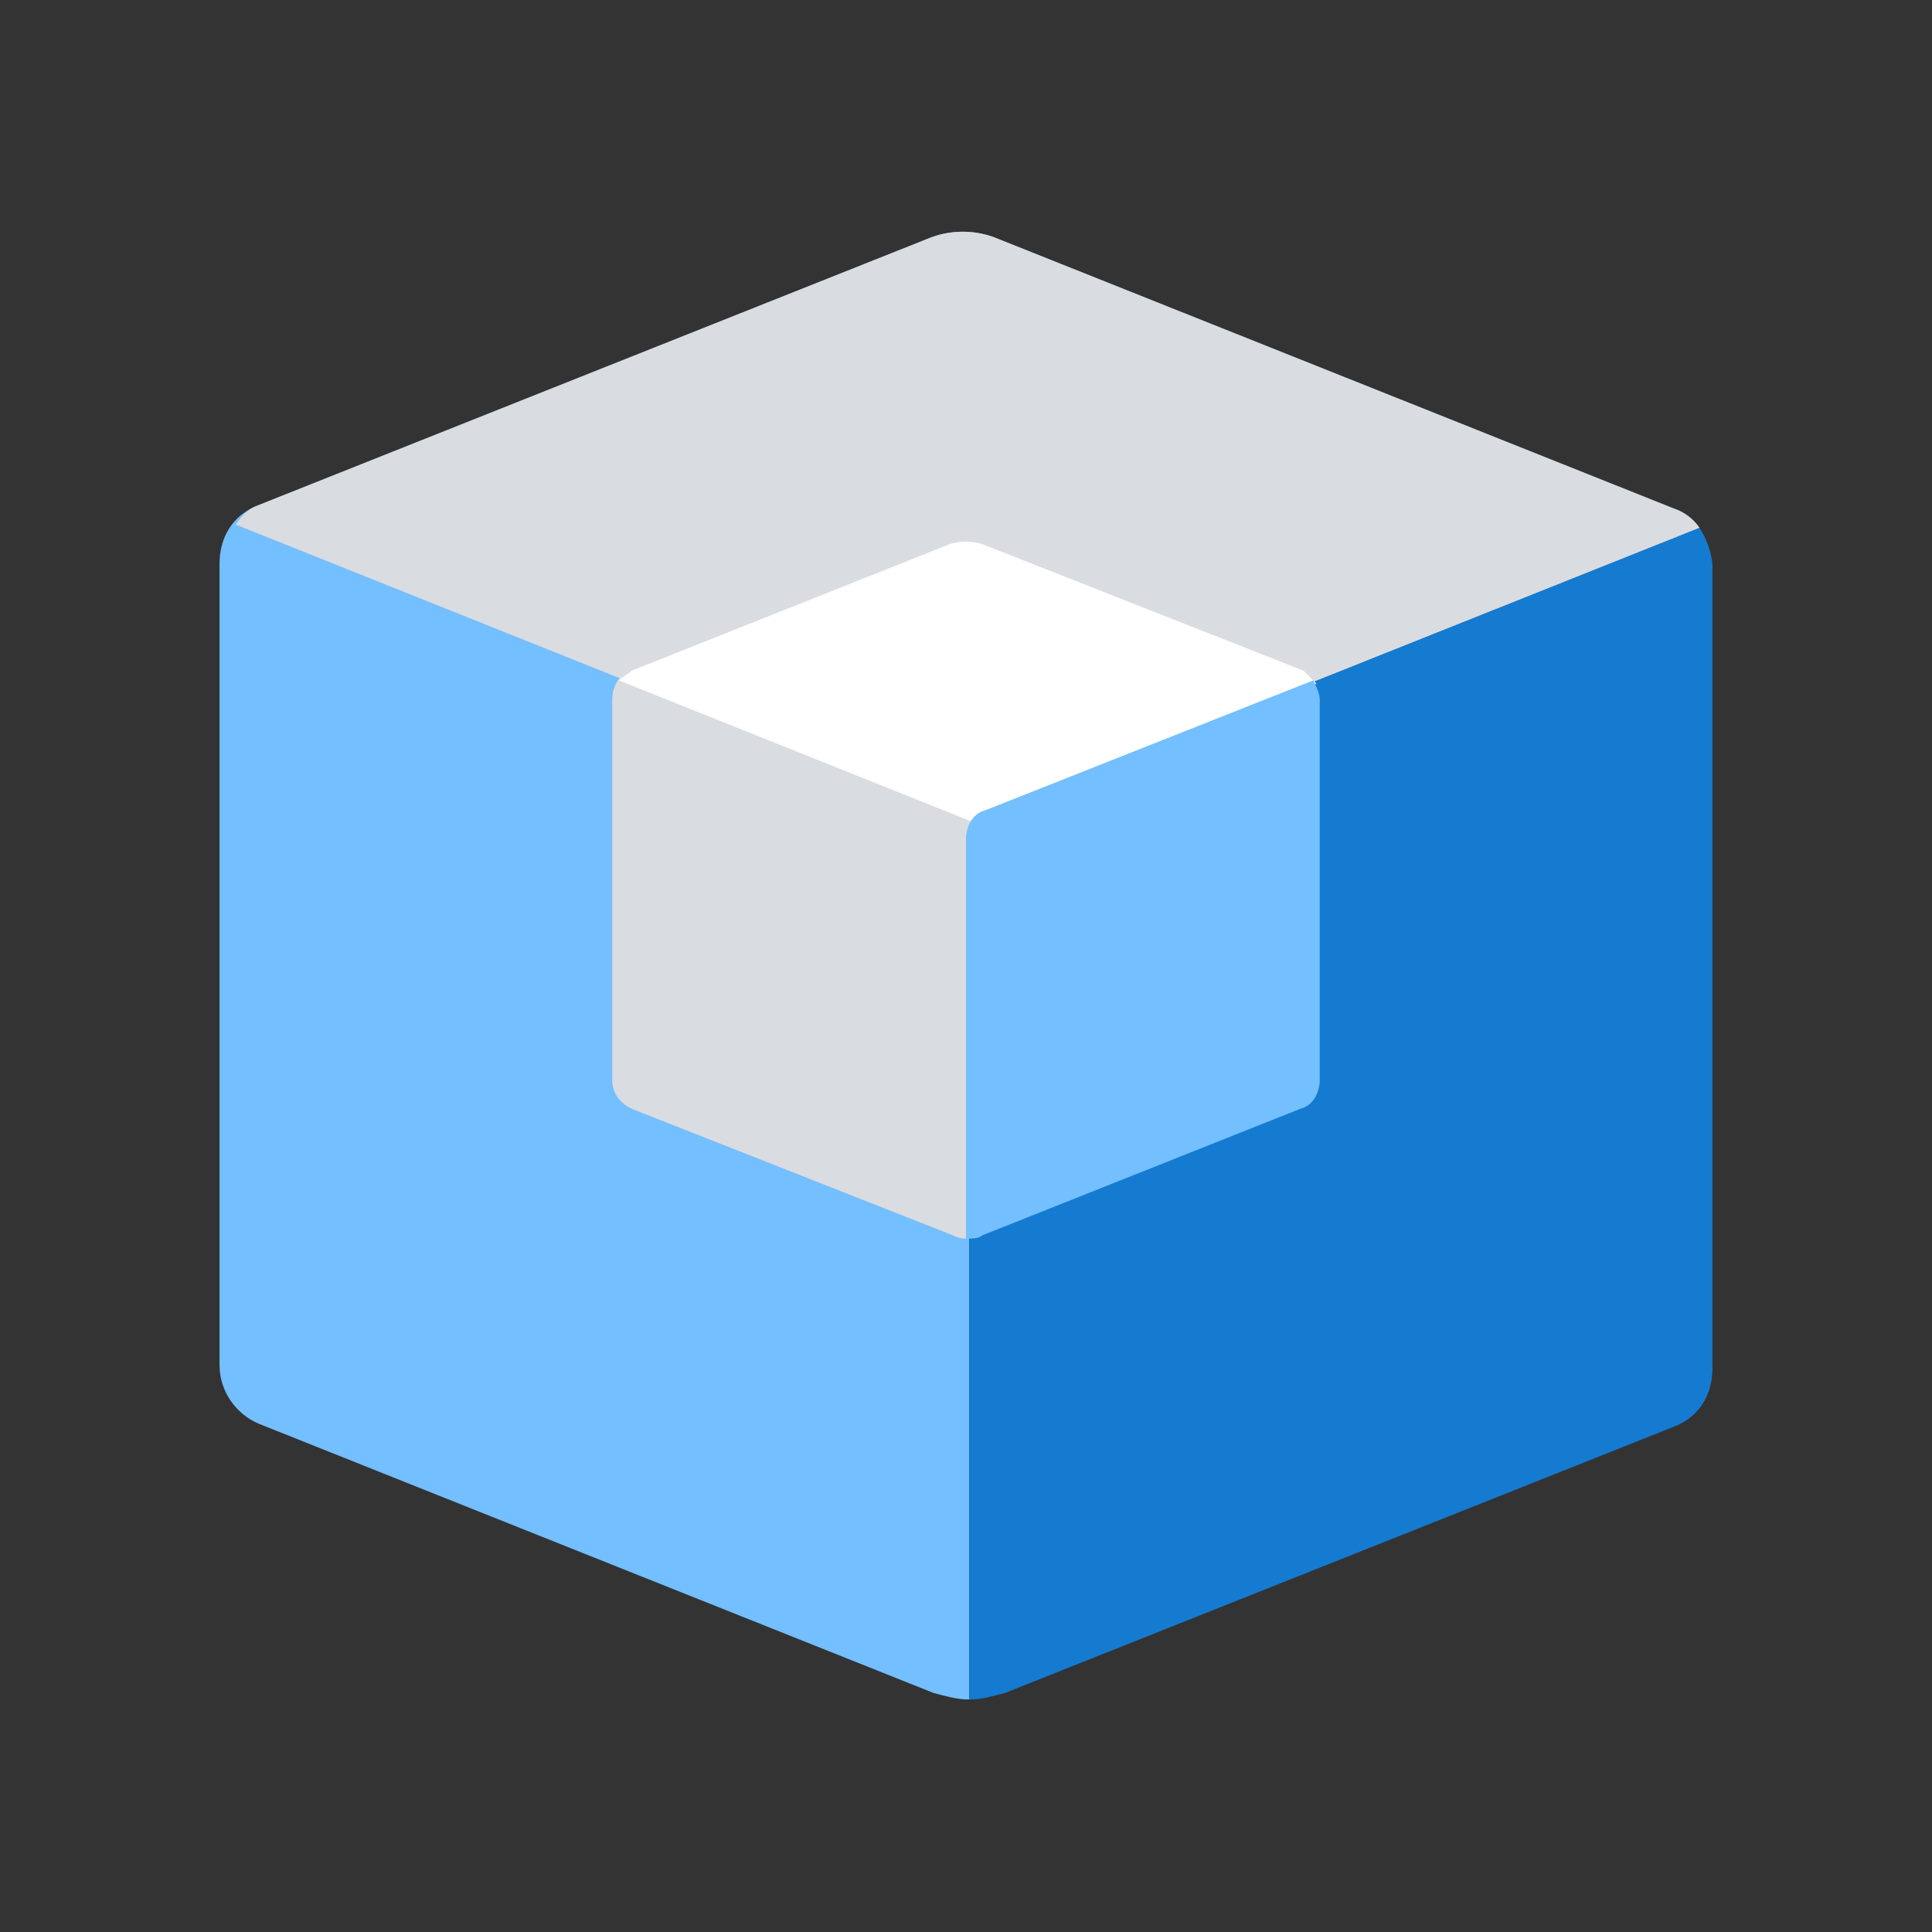
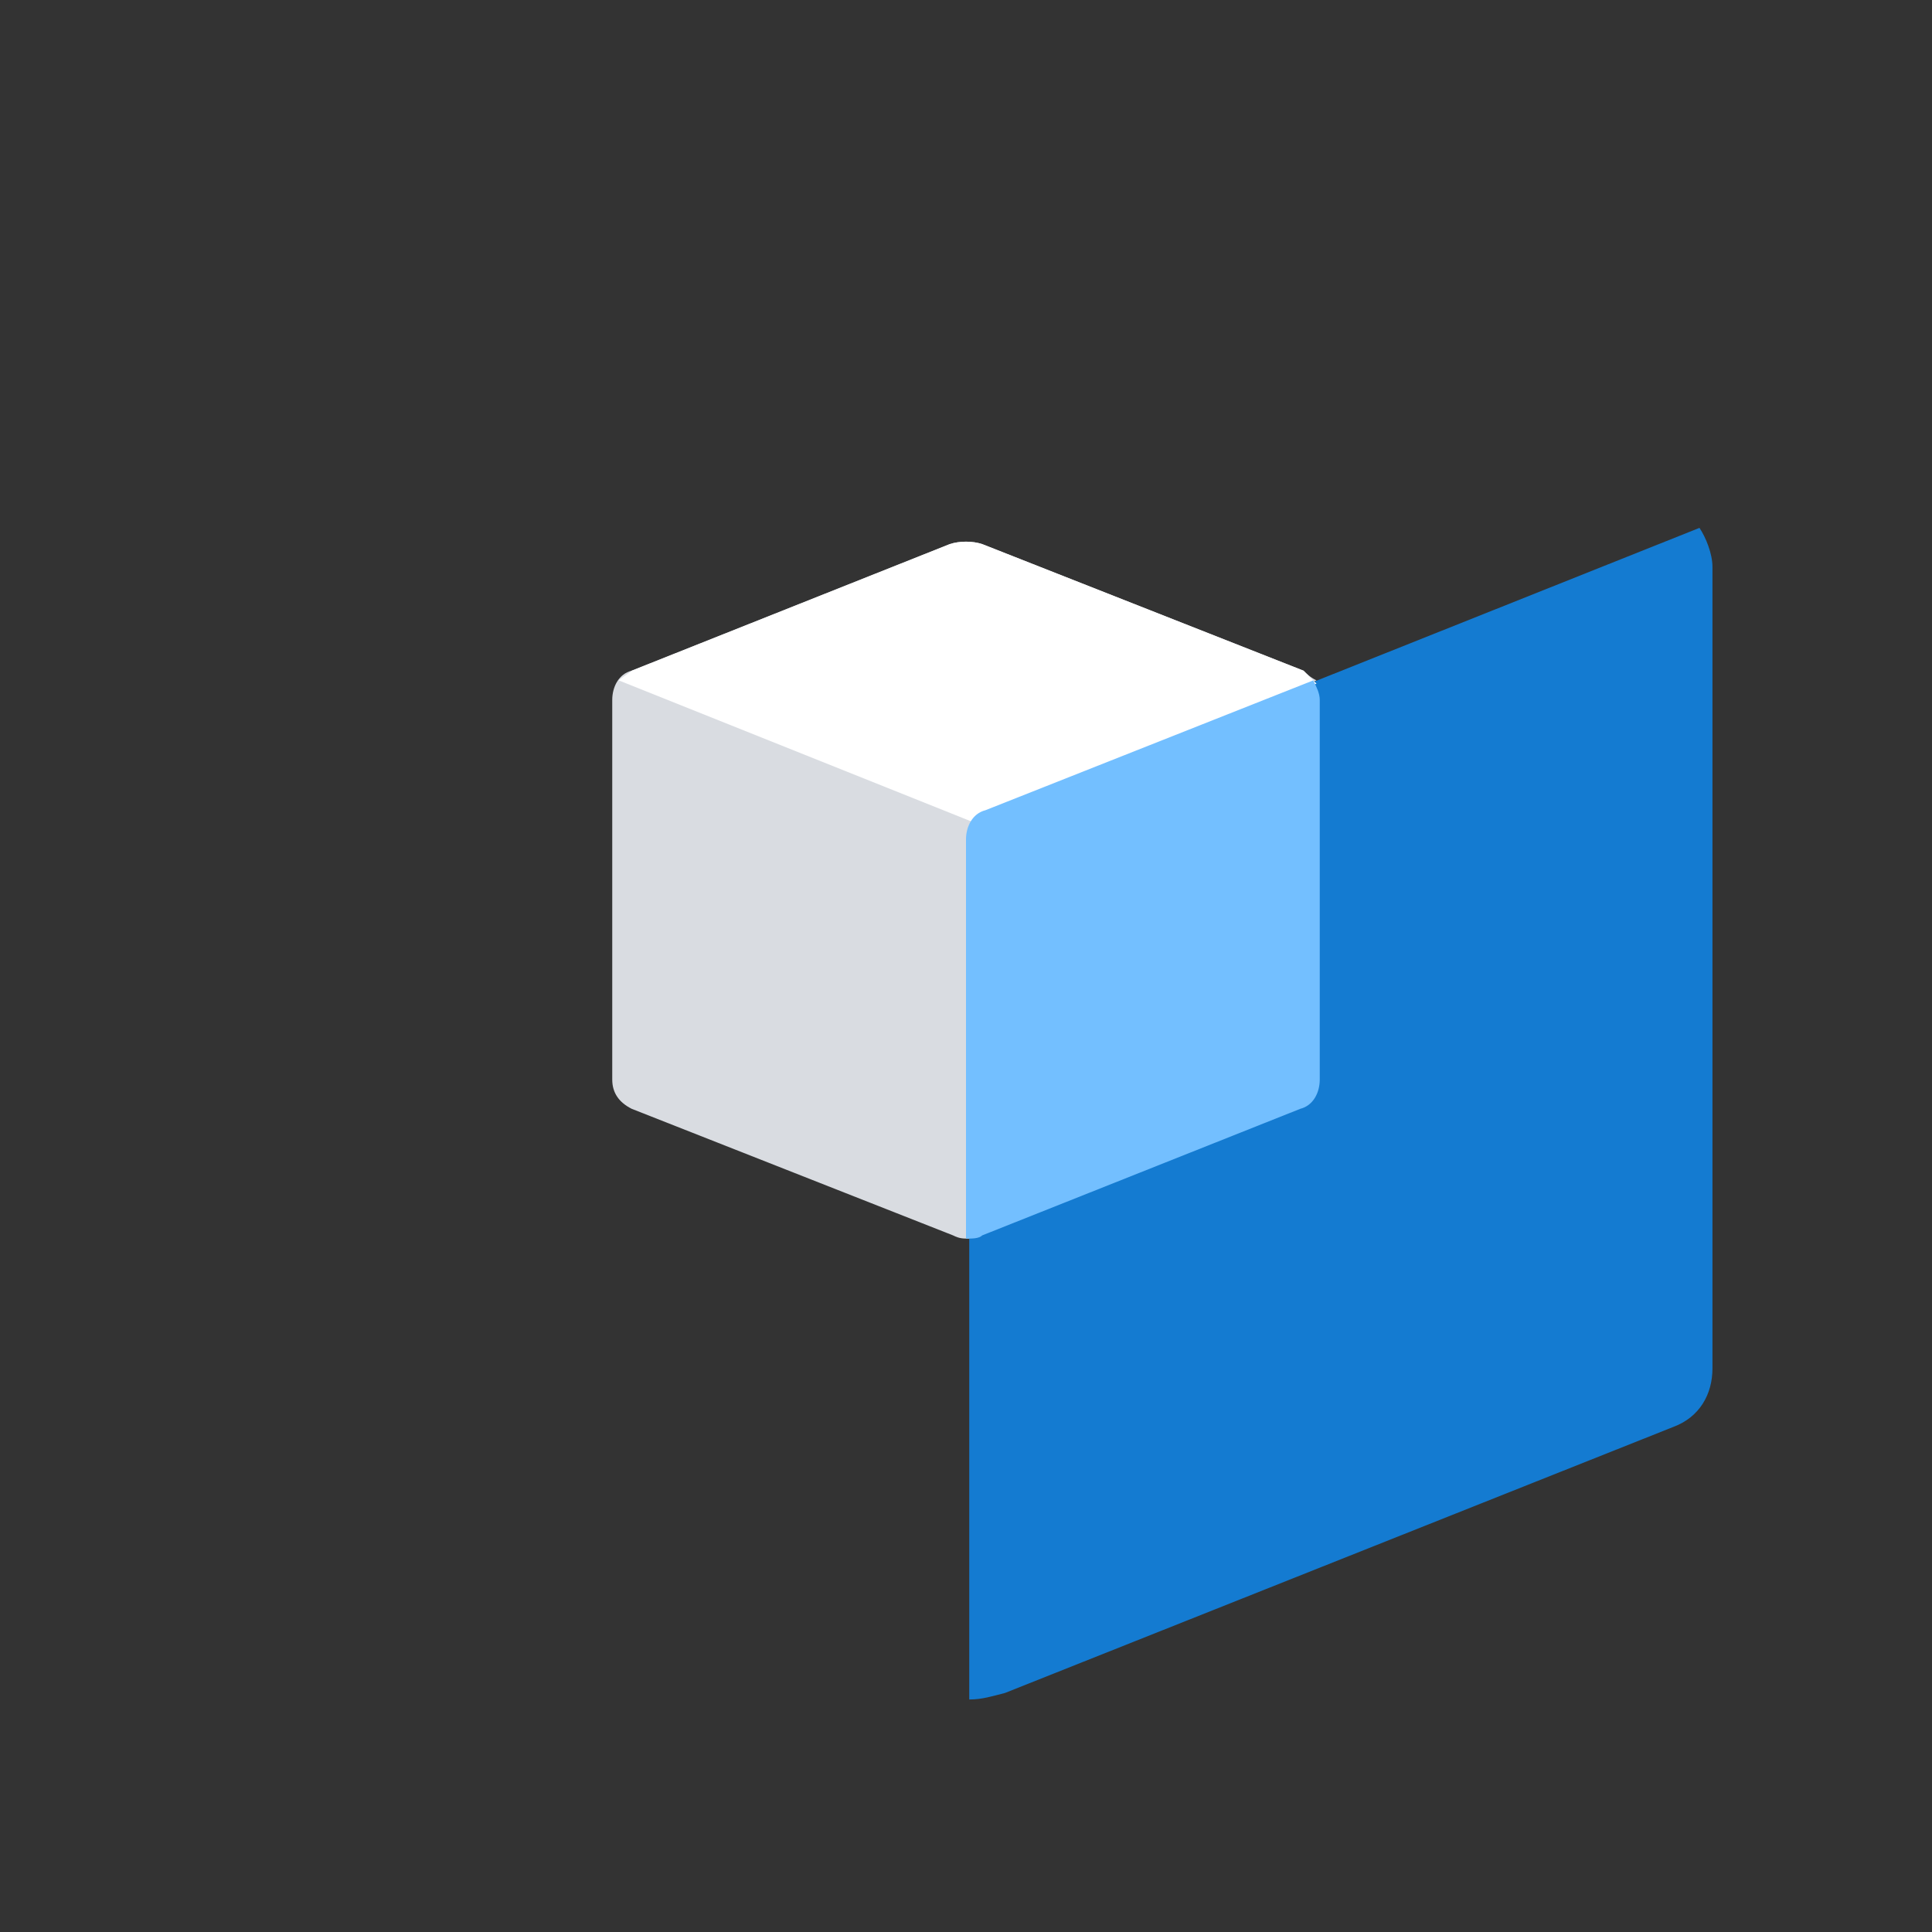
<svg xmlns="http://www.w3.org/2000/svg" width="88" height="88" viewBox="0 0 88 88" fill="none">
  <rect x="0" y="0" width="88" height="88" fill="#333333" stroke="none" />
-   <path d="M76.226 23.157V23.157L45.478 10.887C44.444 10.444 43.261 10.444 42.226 10.887L11.774 23.009C10.591 23.452 10 24.487 10 25.67V62.183C10 63.365 10.739 64.4 11.774 64.844L42.522 77.113V77.113C43.113 77.261 43.556 77.409 44.148 77.409V39.27C44.148 38.087 44.887 37.052 45.922 36.609L77.409 24.044C77.113 23.6 76.67 23.304 76.226 23.157Z" fill="#73BFFF" />
-   <path d="M76.226 23.157V23.157L45.478 10.887C44.444 10.444 43.261 10.444 42.226 10.887L11.774 23.009C11.33 23.157 11.035 23.452 10.739 23.896L44.739 37.496C44.739 37.496 45.478 36.904 45.922 36.609L77.409 24.044C77.113 23.6 76.67 23.304 76.226 23.157Z" fill="#D9DCE1" />
  <path d="M78 25.817C78 25.226 77.704 24.487 77.409 24.044L45.922 36.609C44.739 37.052 44.148 38.087 44.148 39.27V77.409C44.739 77.409 45.183 77.261 45.774 77.113V77.113L76.226 64.991C77.409 64.548 78 63.513 78 62.33V25.817V25.817Z" fill="#147BD1" />
  <path d="M59.374 30.548V30.548L44.739 24.783C44.296 24.635 43.704 24.635 43.261 24.783L28.774 30.548C28.183 30.696 27.887 31.287 27.887 31.878V49.174C27.887 49.765 28.183 50.209 28.774 50.505L43.409 56.27V56.27C43.704 56.417 43.852 56.417 44.148 56.417V38.235C44.148 37.644 44.444 37.2 45.035 36.904L59.965 30.991C59.67 30.844 59.522 30.696 59.374 30.548Z" fill="#D9DCE1" />
-   <path d="M59.374 30.548V30.548L44.739 24.783C44.296 24.635 43.704 24.635 43.261 24.783L28.774 30.548C28.626 30.696 28.33 30.844 28.183 30.991L44.444 37.496C44.444 37.496 44.739 37.2 45.035 37.052L59.965 31.139C59.67 30.844 59.522 30.696 59.374 30.548Z" fill="white" />
+   <path d="M59.374 30.548V30.548L44.739 24.783C44.296 24.635 43.704 24.635 43.261 24.783L28.774 30.548C28.626 30.696 28.33 30.844 28.183 30.991L44.444 37.496C44.444 37.496 44.739 37.2 45.035 37.052L59.965 31.139C59.67 30.844 59.522 30.696 59.374 30.548" fill="white" />
  <path d="M60.113 31.878C60.113 31.583 59.965 31.287 59.817 30.991L44.887 36.904C44.296 37.052 44 37.644 44 38.235V56.417C44.296 56.417 44.591 56.417 44.739 56.27V56.27L59.226 50.505C59.817 50.357 60.113 49.765 60.113 49.174V31.878V31.878Z" fill="#73BFFF" />
</svg>